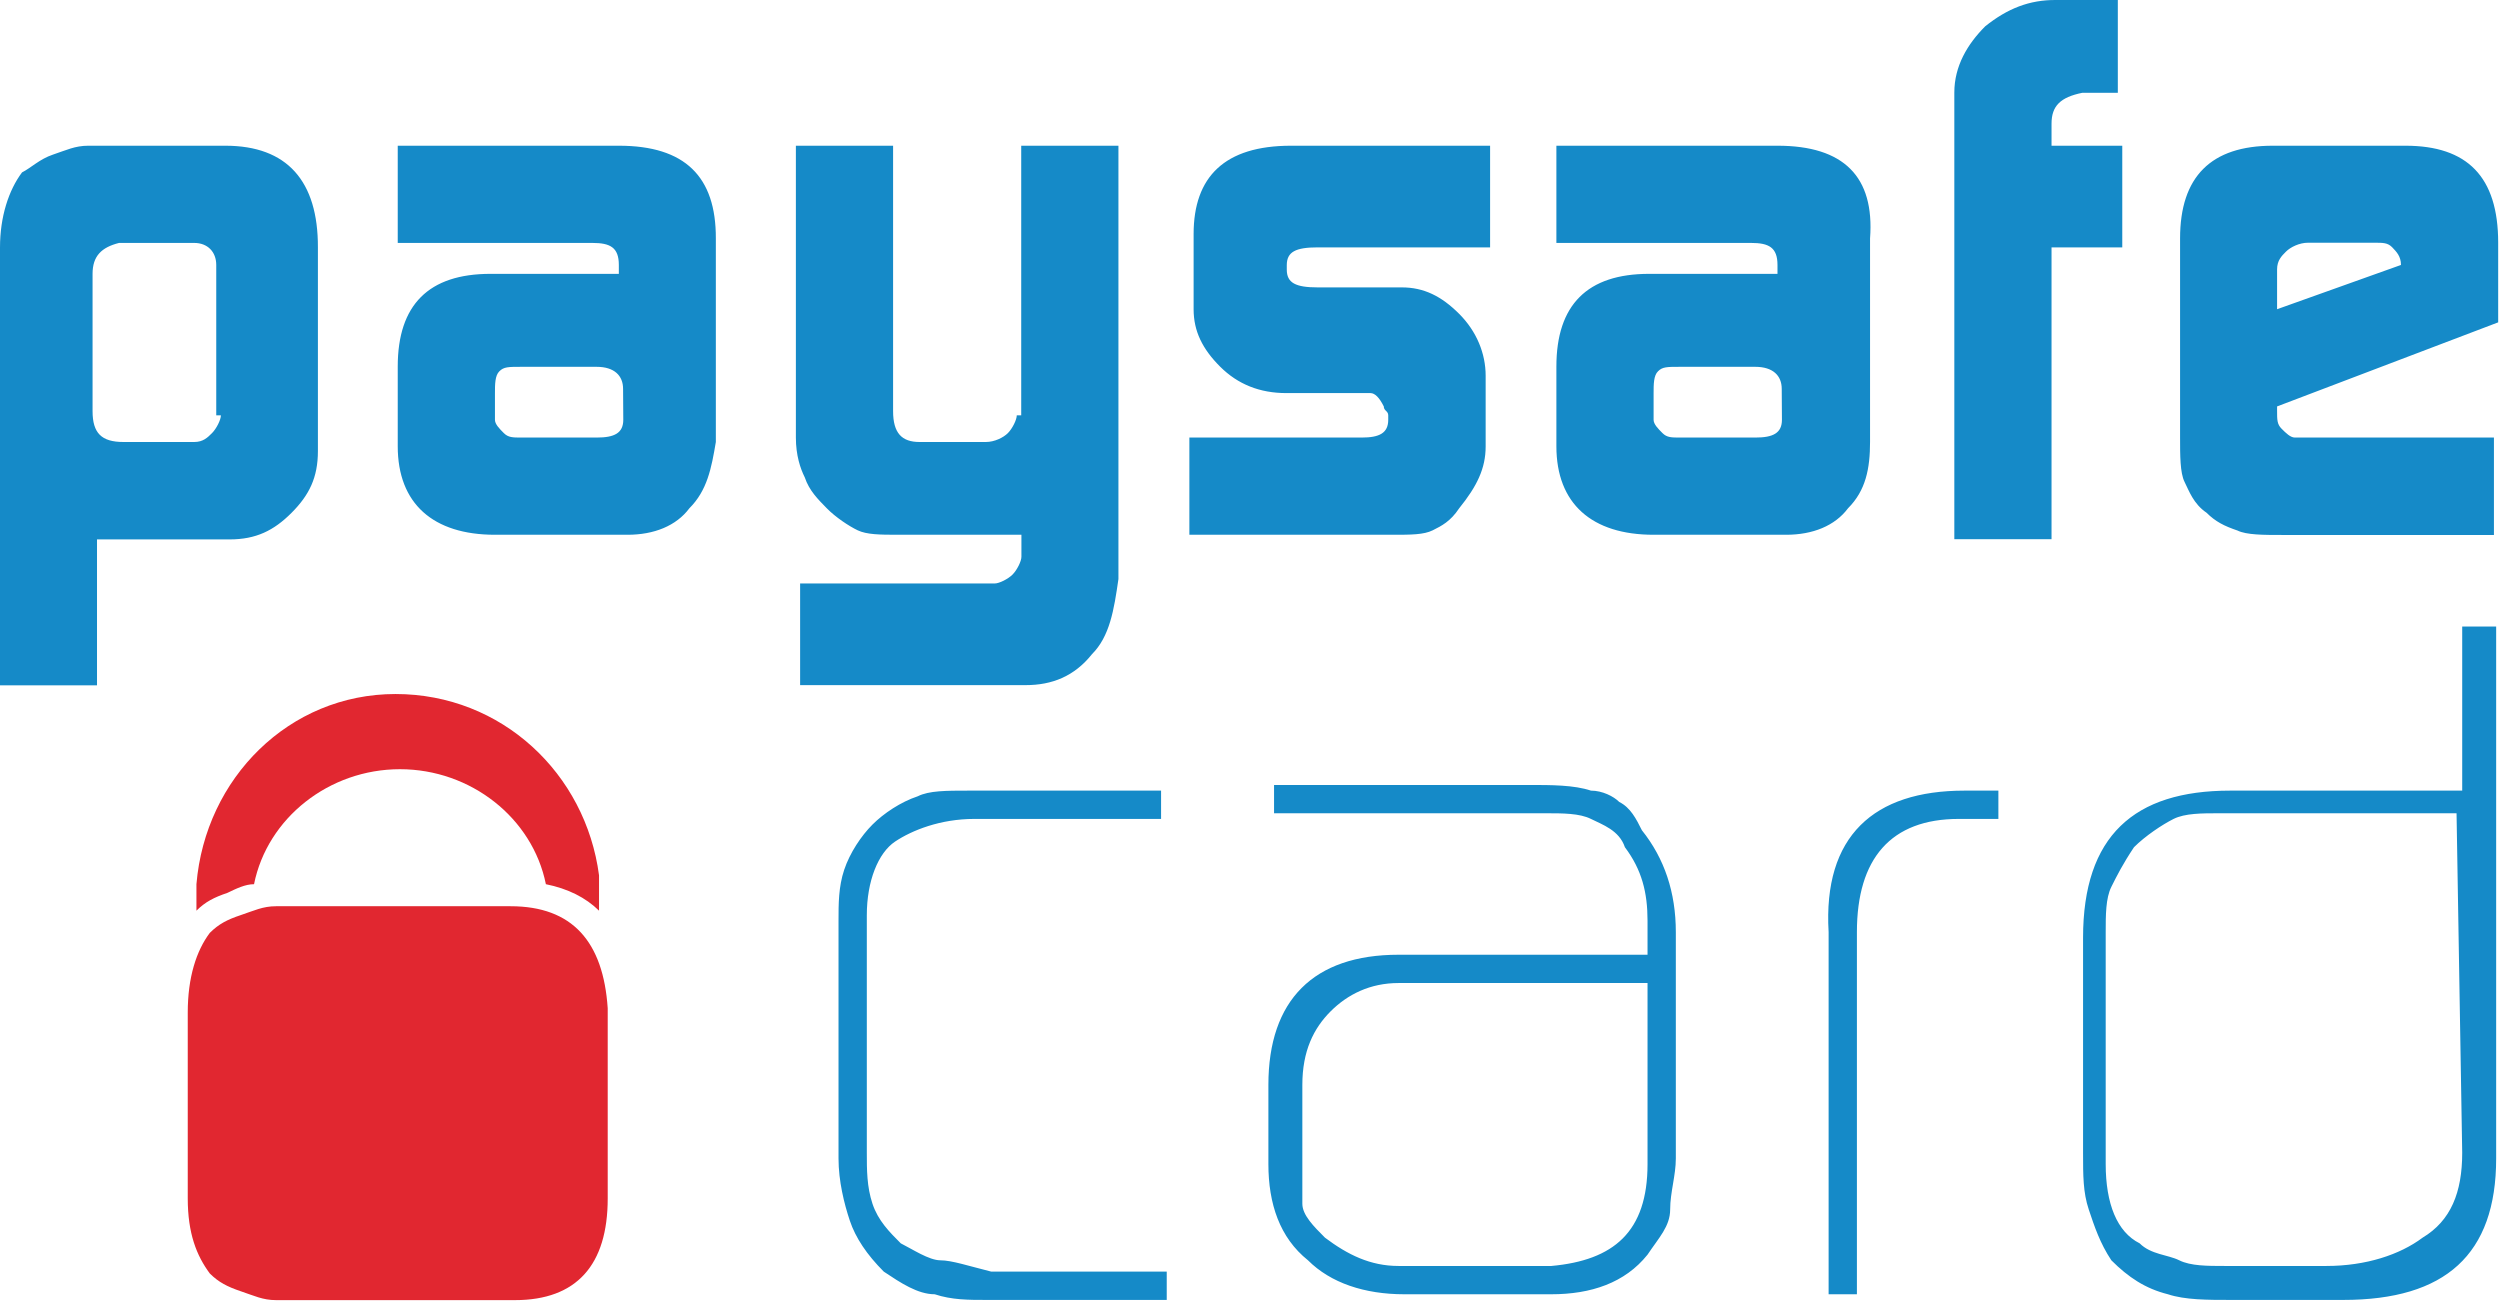
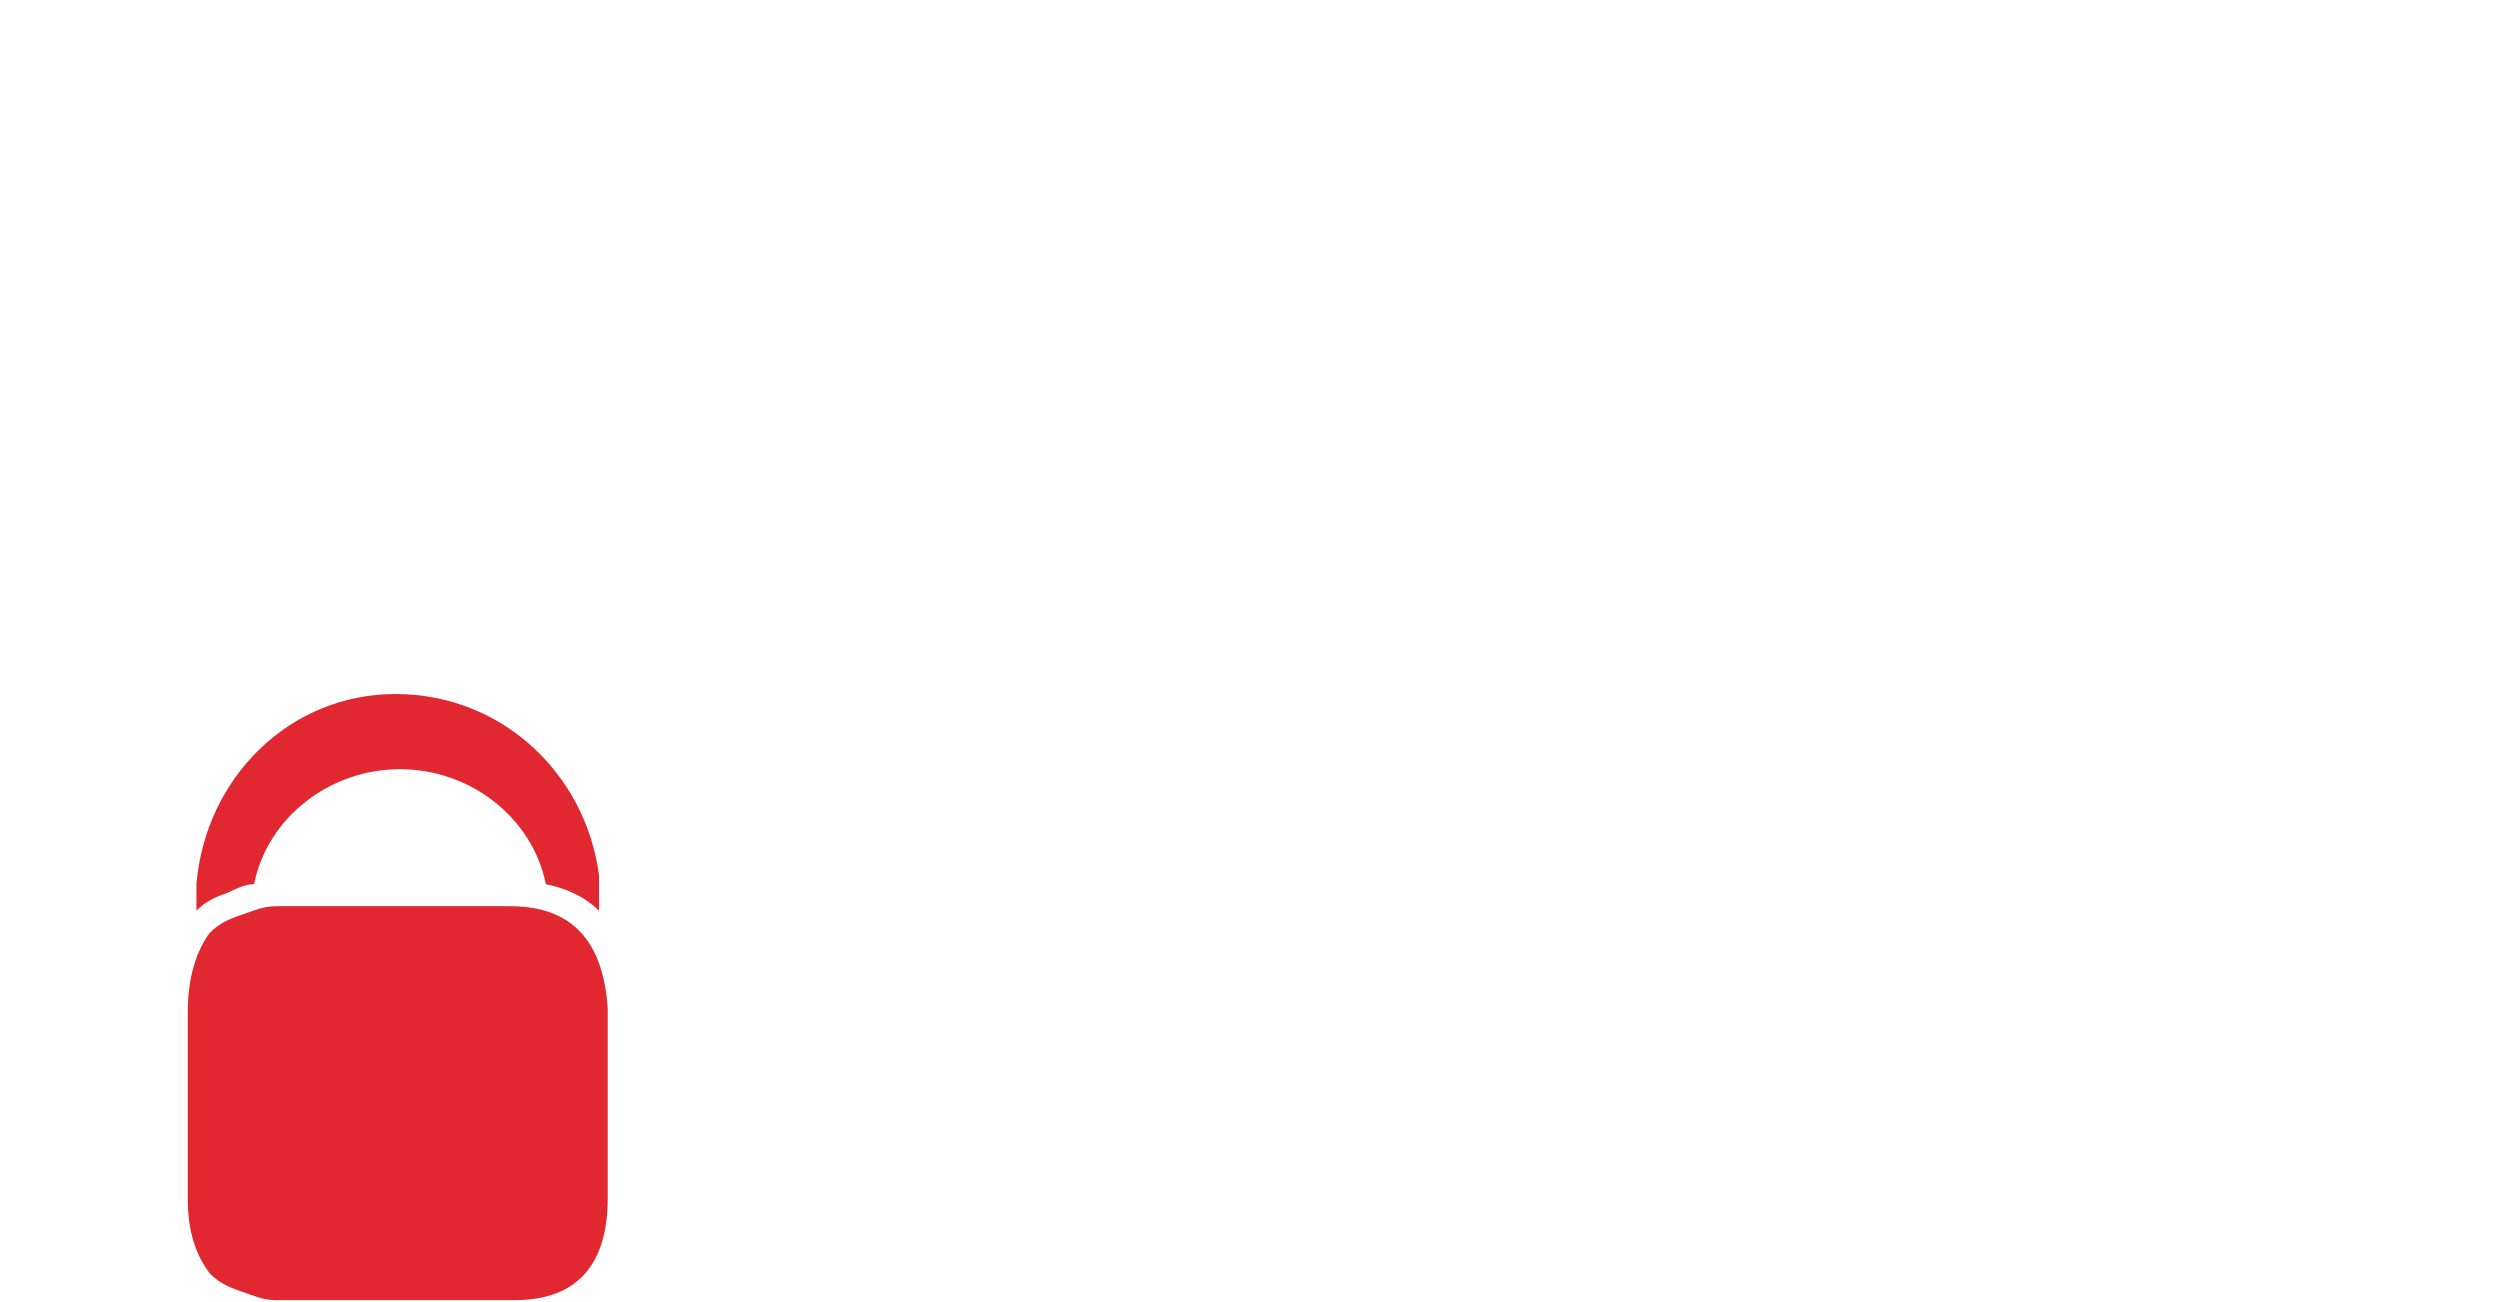
<svg xmlns="http://www.w3.org/2000/svg" width="1237" height="644" viewBox="0 0 1237 644" fill="none">
-   <path d="M111.5 72.102H43.7C37.1 72.102 32.8 74.302 26.2 76.502C19.6 78.702 15.3 83.102 10.9 85.302C4.3 94.102 0 107.202 0 122.502V339.102H48V266.902H113.6C126.7 266.902 135.5 262.502 144.2 253.802C153 245.002 157.3 236.302 157.3 223.202V122.402C157.4 89.602 142.1 72.102 111.5 72.102ZM109.3 205.502C109.3 207.702 107.1 212.102 104.9 214.302C102.7 216.502 100.5 218.702 96.1 218.702H61.1C50.2 218.702 45.8 214.302 45.8 203.402V135.502C45.8 126.702 50.2 122.402 58.9 120.202H96.1C102.7 120.202 107 124.602 107 131.102V205.502H109.3ZM306.2 72.102H196.8V120.202H293.1C301.9 120.202 306.2 122.402 306.2 131.102V135.502H242.7C212.1 135.502 196.8 150.802 196.8 181.402V220.802C196.8 249.202 214.3 264.602 244.9 264.602H310.5C323.6 264.602 334.6 260.202 341.1 251.502C349.9 242.702 352 231.802 354.2 218.702V118.002C354.3 87.402 339 72.102 306.2 72.102ZM308.4 207.702C308.4 214.302 304 216.502 295.3 216.502H258.1C253.7 216.502 251.5 216.502 249.3 214.302C247.1 212.102 244.9 209.902 244.9 207.702V194.602C244.9 190.202 244.9 185.802 247.1 183.702C249.3 181.502 251.5 181.502 258 181.502H295.2C304 181.502 308.3 185.902 308.3 192.402L308.4 207.702ZM503.1 205.502C503.1 207.702 500.9 212.102 498.7 214.302C496.5 216.502 492.1 218.702 487.8 218.702H455C446.2 218.702 441.9 214.302 441.9 203.402V72.102H393.8V216.502C393.8 225.302 396 231.802 398.2 236.202C400.4 242.802 404.8 247.102 409.1 251.502C413.4 255.902 420 260.302 424.4 262.402C428.8 264.502 435.3 264.602 444.1 264.602H505.4V275.502C505.4 277.702 503.2 282.102 501 284.302C498.8 286.502 494.4 288.702 492.2 288.702H395.9V339.002H507.5C520.6 339.002 531.6 334.602 540.3 323.702C549.1 314.902 551.2 301.802 553.4 286.502V72.102H505.3V205.502H503.1ZM590.6 115.802V153.002C590.6 163.902 595 172.702 603.7 181.402C612.5 190.202 623.4 194.502 636.5 194.502H678.1C680.3 194.502 682.5 196.702 684.7 201.102C684.7 203.302 686.9 203.302 686.9 205.502V207.702C686.9 214.302 682.5 216.502 673.8 216.502H588.5V264.602H689.2C698 264.602 704.5 264.602 708.9 262.402C713.3 260.202 717.7 258.002 722 251.502C730.8 240.602 735.1 231.802 735.1 220.902V185.902C735.1 175.002 730.7 164.002 722 155.302C713.2 146.502 704.5 142.202 693.6 142.202H652C641.1 142.202 636.7 140.002 636.7 133.402V131.202C636.7 124.602 641.1 122.402 652 122.402H737.3V72.102H638.8C606 72.102 590.6 87.402 590.6 115.802ZM879.5 72.102H770.1V120.202H866.4C875.2 120.202 879.5 122.402 879.5 131.102V135.502H816C785.4 135.502 770.1 150.802 770.1 181.402V220.802C770.1 249.202 787.6 264.602 818.2 264.602H883.8C896.9 264.602 907.9 260.202 914.4 251.502C923.2 242.702 925.3 231.802 925.3 218.702V118.002C927.6 87.402 912.3 72.102 879.5 72.102ZM881.7 207.702C881.7 214.302 877.3 216.502 868.6 216.502H831.4C827 216.502 824.8 216.502 822.6 214.302C820.4 212.102 818.2 209.902 818.2 207.702V194.602C818.2 190.202 818.2 185.802 820.4 183.702C822.6 181.502 824.8 181.502 831.3 181.502H868.5C877.3 181.502 881.6 185.902 881.6 192.402L881.7 207.702ZM982.3 13.002C973.5 21.802 967 32.702 967 45.802V266.802H1015.1V122.402H1050.1V72.102H1015.1V61.202C1015.1 52.402 1019.5 48.102 1030.4 45.902H1047.9V0.002H1017.3C1004.2 -0.098 993.3 4.202 982.3 13.002ZM1190.2 72.102H1124.6C1094 72.102 1078.7 87.402 1078.7 118.002V216.502C1078.7 225.302 1078.7 234.002 1080.9 238.402C1083.1 242.802 1085.3 249.302 1091.8 253.702C1096.2 258.102 1100.6 260.302 1107.1 262.502C1111.5 264.702 1120.2 264.702 1129 264.702H1234V216.502H1135.5C1133.3 216.502 1131.1 214.302 1128.9 212.102C1126.7 209.902 1126.7 207.702 1126.7 203.302V201.102L1236.1 159.502V120.102C1236.1 87.402 1220.8 72.102 1190.2 72.102ZM1188 131.102L1126.7 153.002V133.302C1126.7 128.902 1128.9 126.702 1131.1 124.502C1133.3 122.302 1137.7 120.102 1142 120.102H1174.8C1179.2 120.102 1181.4 120.102 1183.6 122.302C1185.8 124.602 1188 126.802 1188 131.102ZM465.3 623.602C459.7 623.602 451.3 618.002 445.7 615.202C440.1 609.602 434.5 604.002 431.7 595.602C428.9 587.202 428.9 578.802 428.9 570.402V452.802C428.9 436.002 434.5 422.002 442.9 416.402C451.3 410.802 465.3 405.202 482.1 405.202H574.5V391.202H479.3C468.1 391.202 459.7 391.202 454.1 394.002C445.7 396.802 437.3 402.402 431.7 408.002C426.1 413.602 420.5 422.002 417.7 430.402C414.9 438.802 414.9 447.202 414.9 455.602V573.202C414.9 584.402 417.7 595.602 420.5 604.002C423.3 612.402 428.9 620.802 437.3 629.202C445.7 634.802 454.1 640.402 462.5 640.402C470.9 643.202 479.3 643.202 487.7 643.202H577.3V629.202H490.5C479.3 626.402 470.9 623.602 465.3 623.602ZM801.2 396.802C798.4 394.002 792.8 391.202 787.2 391.202C778.8 388.402 767.6 388.402 756.4 388.402H630.4V402.402H764.8C773.2 402.402 781.6 402.402 787.2 405.202C792.8 408.002 801.2 410.802 804 419.202C812.4 430.402 815.2 441.602 815.2 455.602V472.402H692C650 472.402 627.6 494.802 627.6 536.802V576.002C627.6 595.602 633.2 612.402 647.2 623.602C658.4 634.802 675.2 640.402 694.8 640.402H767.6C787.2 640.402 804 634.802 815.2 620.802C820.8 612.402 826.4 606.802 826.4 598.402C826.4 590.002 829.2 581.602 829.2 573.202V461.202C829.2 441.602 823.6 424.802 812.4 410.802C809.6 405.202 806.8 399.602 801.2 396.802ZM815.2 576.002C815.2 609.602 798.4 623.602 767.6 626.402H692C678 626.402 666.8 620.802 655.6 612.402C650 606.802 644.4 601.202 644.4 595.602C644.4 590.002 644.4 581.602 644.4 576.002V536.802C644.4 520.002 650 508.802 658.4 500.402C666.8 492.002 678 486.402 692 486.402H815.2V576.002ZM904.8 461.202V640.402H918.8V461.202C918.8 424.802 935.6 405.202 969.2 405.202H988.8V391.202H972C927.2 391.202 902 413.602 904.8 461.202ZM1218.3 310.002V391.202H1103.5C1055.9 391.202 1030.7 413.602 1030.7 464.002V570.402C1030.7 581.602 1030.7 590.002 1033.5 598.402C1036.3 606.802 1039.1 615.202 1044.7 623.602C1053.1 632.002 1061.5 637.602 1072.7 640.402C1081.1 643.202 1092.3 643.202 1103.5 643.202H1159.5C1209.9 643.202 1235.1 620.802 1235.1 573.202V310.002H1218.3ZM1218.3 570.402C1218.3 590.002 1212.7 604.002 1198.7 612.402C1187.5 620.802 1170.7 626.402 1151.1 626.402H1100.7C1092.3 626.402 1083.9 626.402 1078.3 623.602C1072.7 620.802 1064.3 620.802 1058.7 615.202C1047.5 609.602 1041.9 595.602 1041.9 576.002V461.202C1041.9 452.802 1041.9 444.402 1044.7 438.802C1047.5 433.202 1050.3 427.602 1055.9 419.202C1061.5 413.602 1069.9 408.002 1075.5 405.202C1081.1 402.402 1089.5 402.402 1097.9 402.402H1215.5L1218.3 570.402Z" fill="#158AC8" />
  <path d="M125.698 437.502C132.298 404.702 162.898 380.602 197.898 380.602C232.898 380.602 263.498 404.702 270.098 437.502C280.998 439.702 289.798 444.102 296.398 450.602C296.398 444.002 296.398 437.502 296.398 433.102C289.798 382.802 248.298 343.402 195.698 343.402C143.098 343.402 101.598 385.002 97.198 437.502C97.198 441.902 97.198 446.302 97.198 450.602C101.598 446.202 105.998 444.002 112.498 441.802C116.898 439.702 121.298 437.502 125.698 437.502ZM252.598 448.402H136.598C129.998 448.402 125.698 450.602 119.098 452.802C112.498 455.002 108.198 457.202 103.798 461.602C97.198 470.402 92.898 483.502 92.898 501.002V592.902C92.898 610.402 97.298 621.302 103.798 630.102C108.198 634.502 112.598 636.702 119.098 638.902C125.698 641.102 129.998 643.302 136.598 643.302H254.798C285.398 643.302 300.698 625.802 300.698 593.002V498.902C298.498 465.902 283.198 448.402 252.598 448.402Z" fill="#E12730" />
</svg>